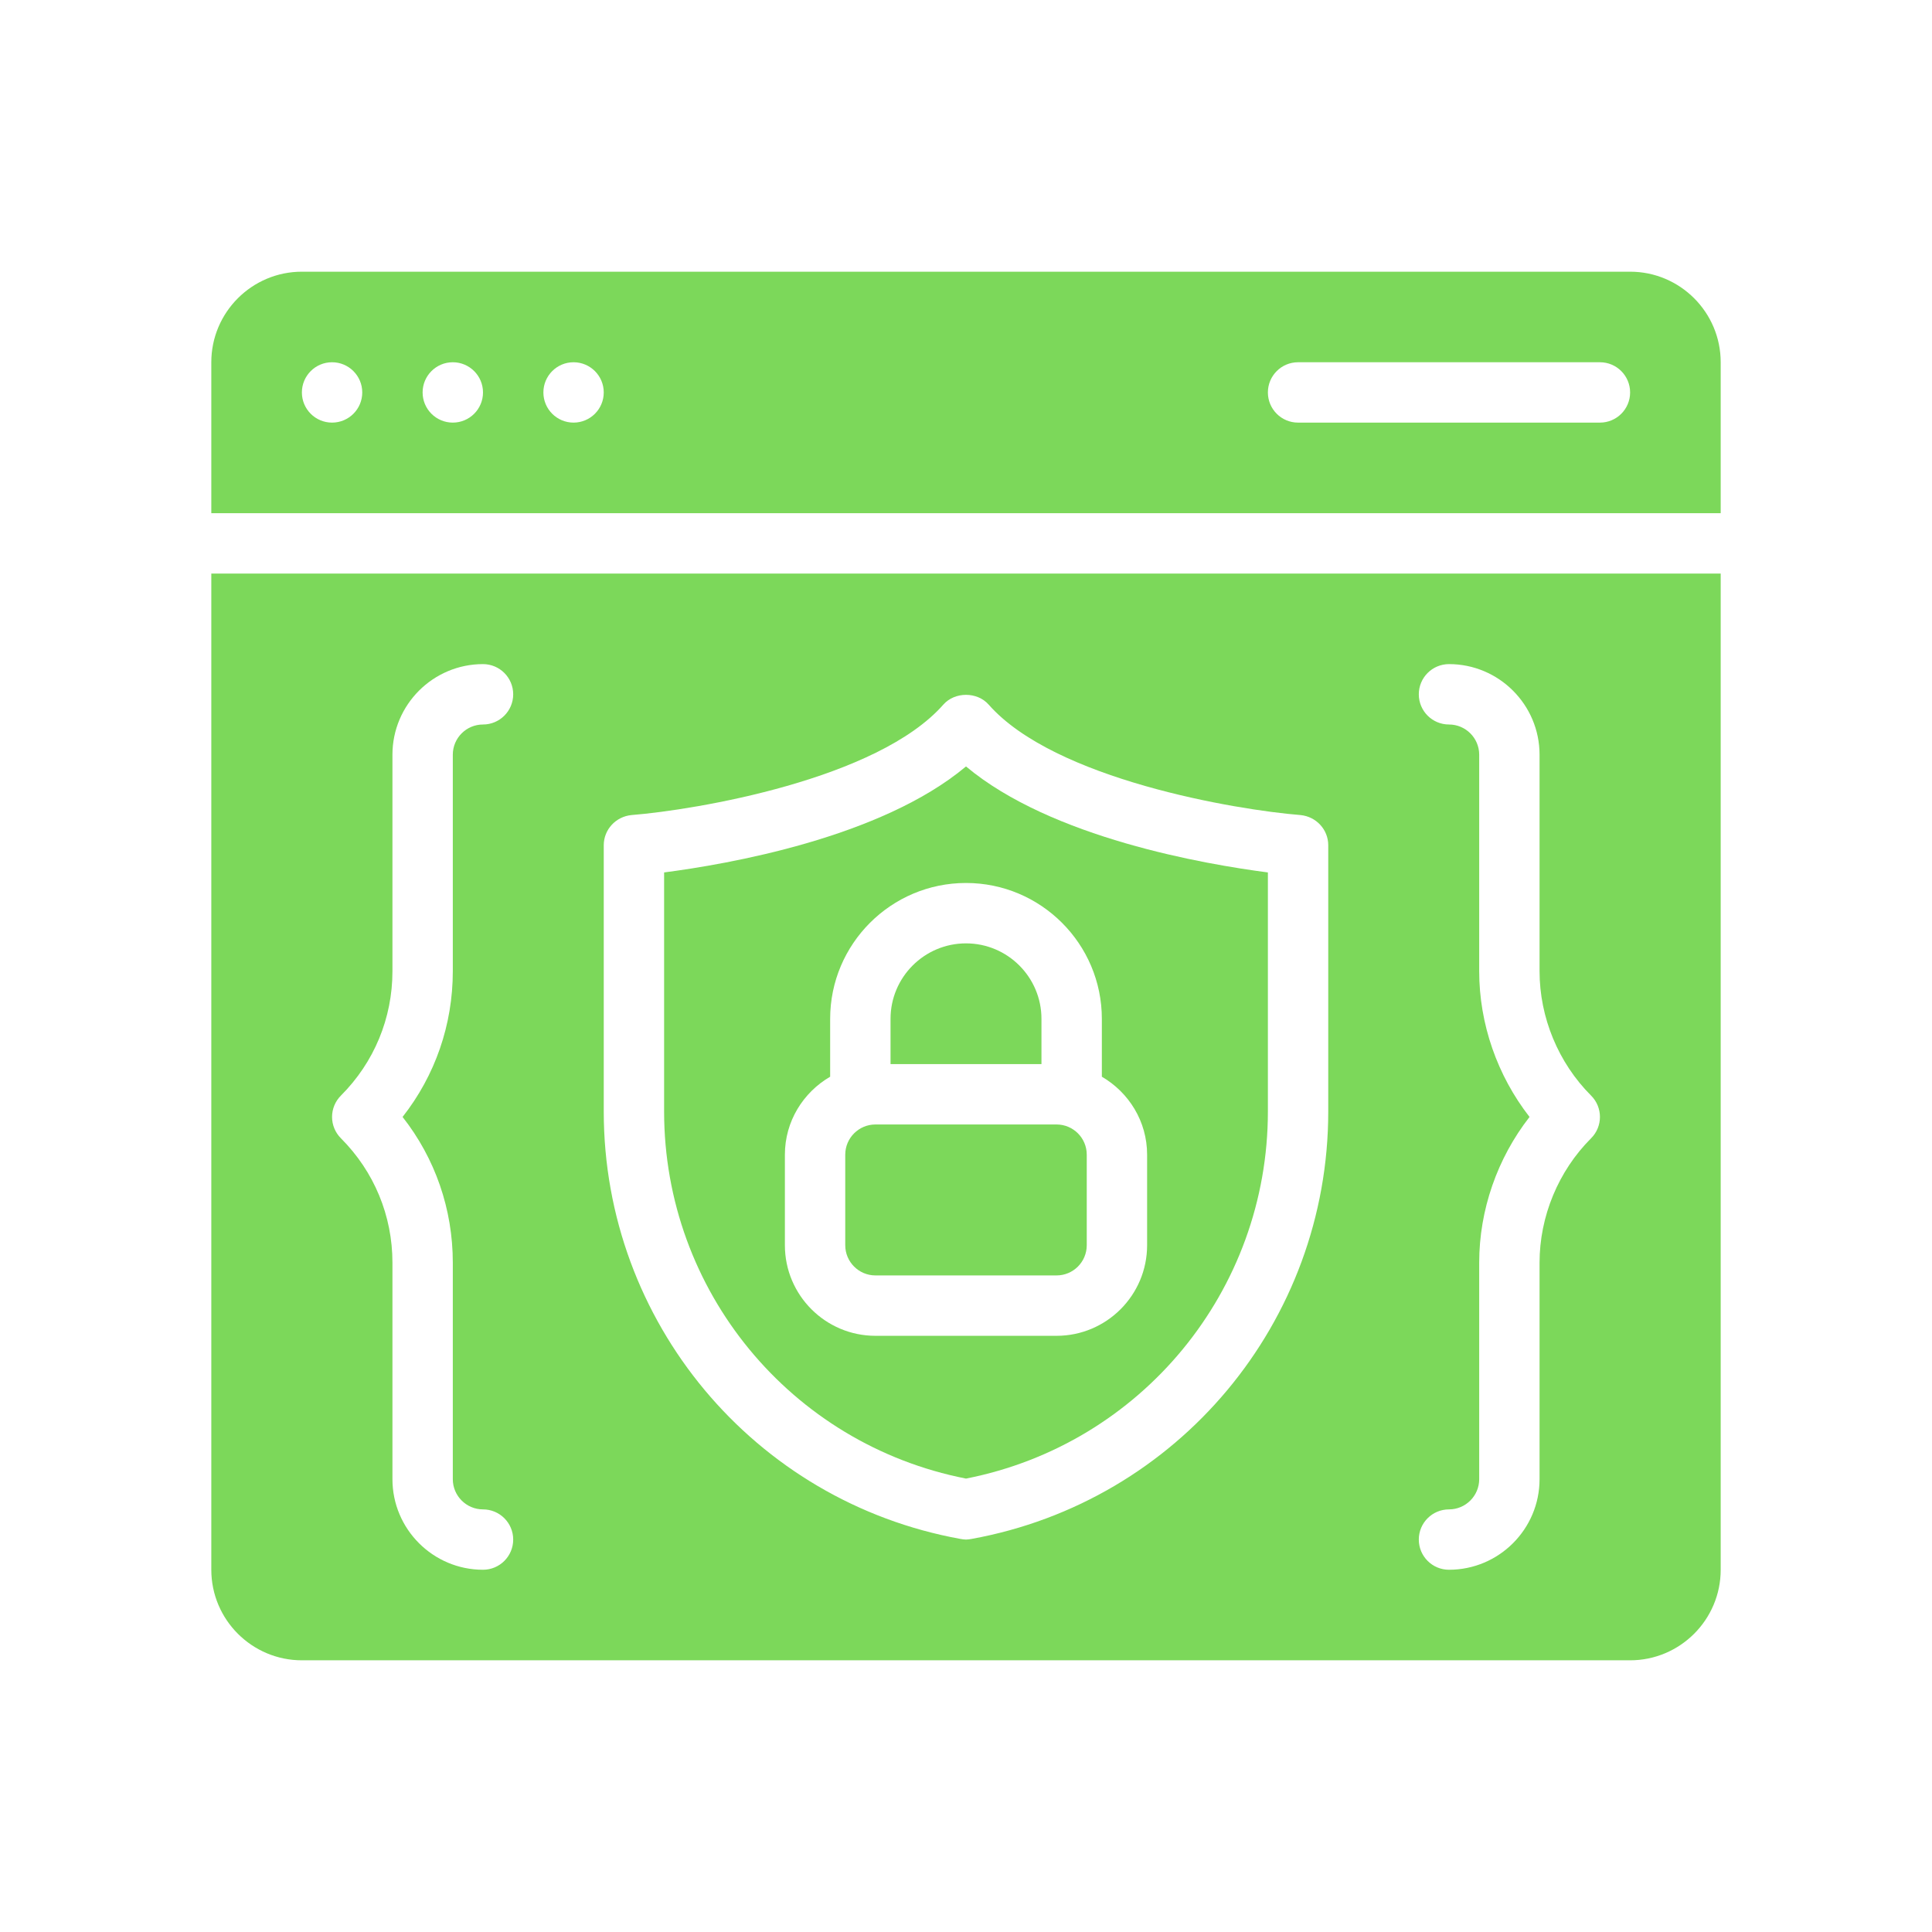
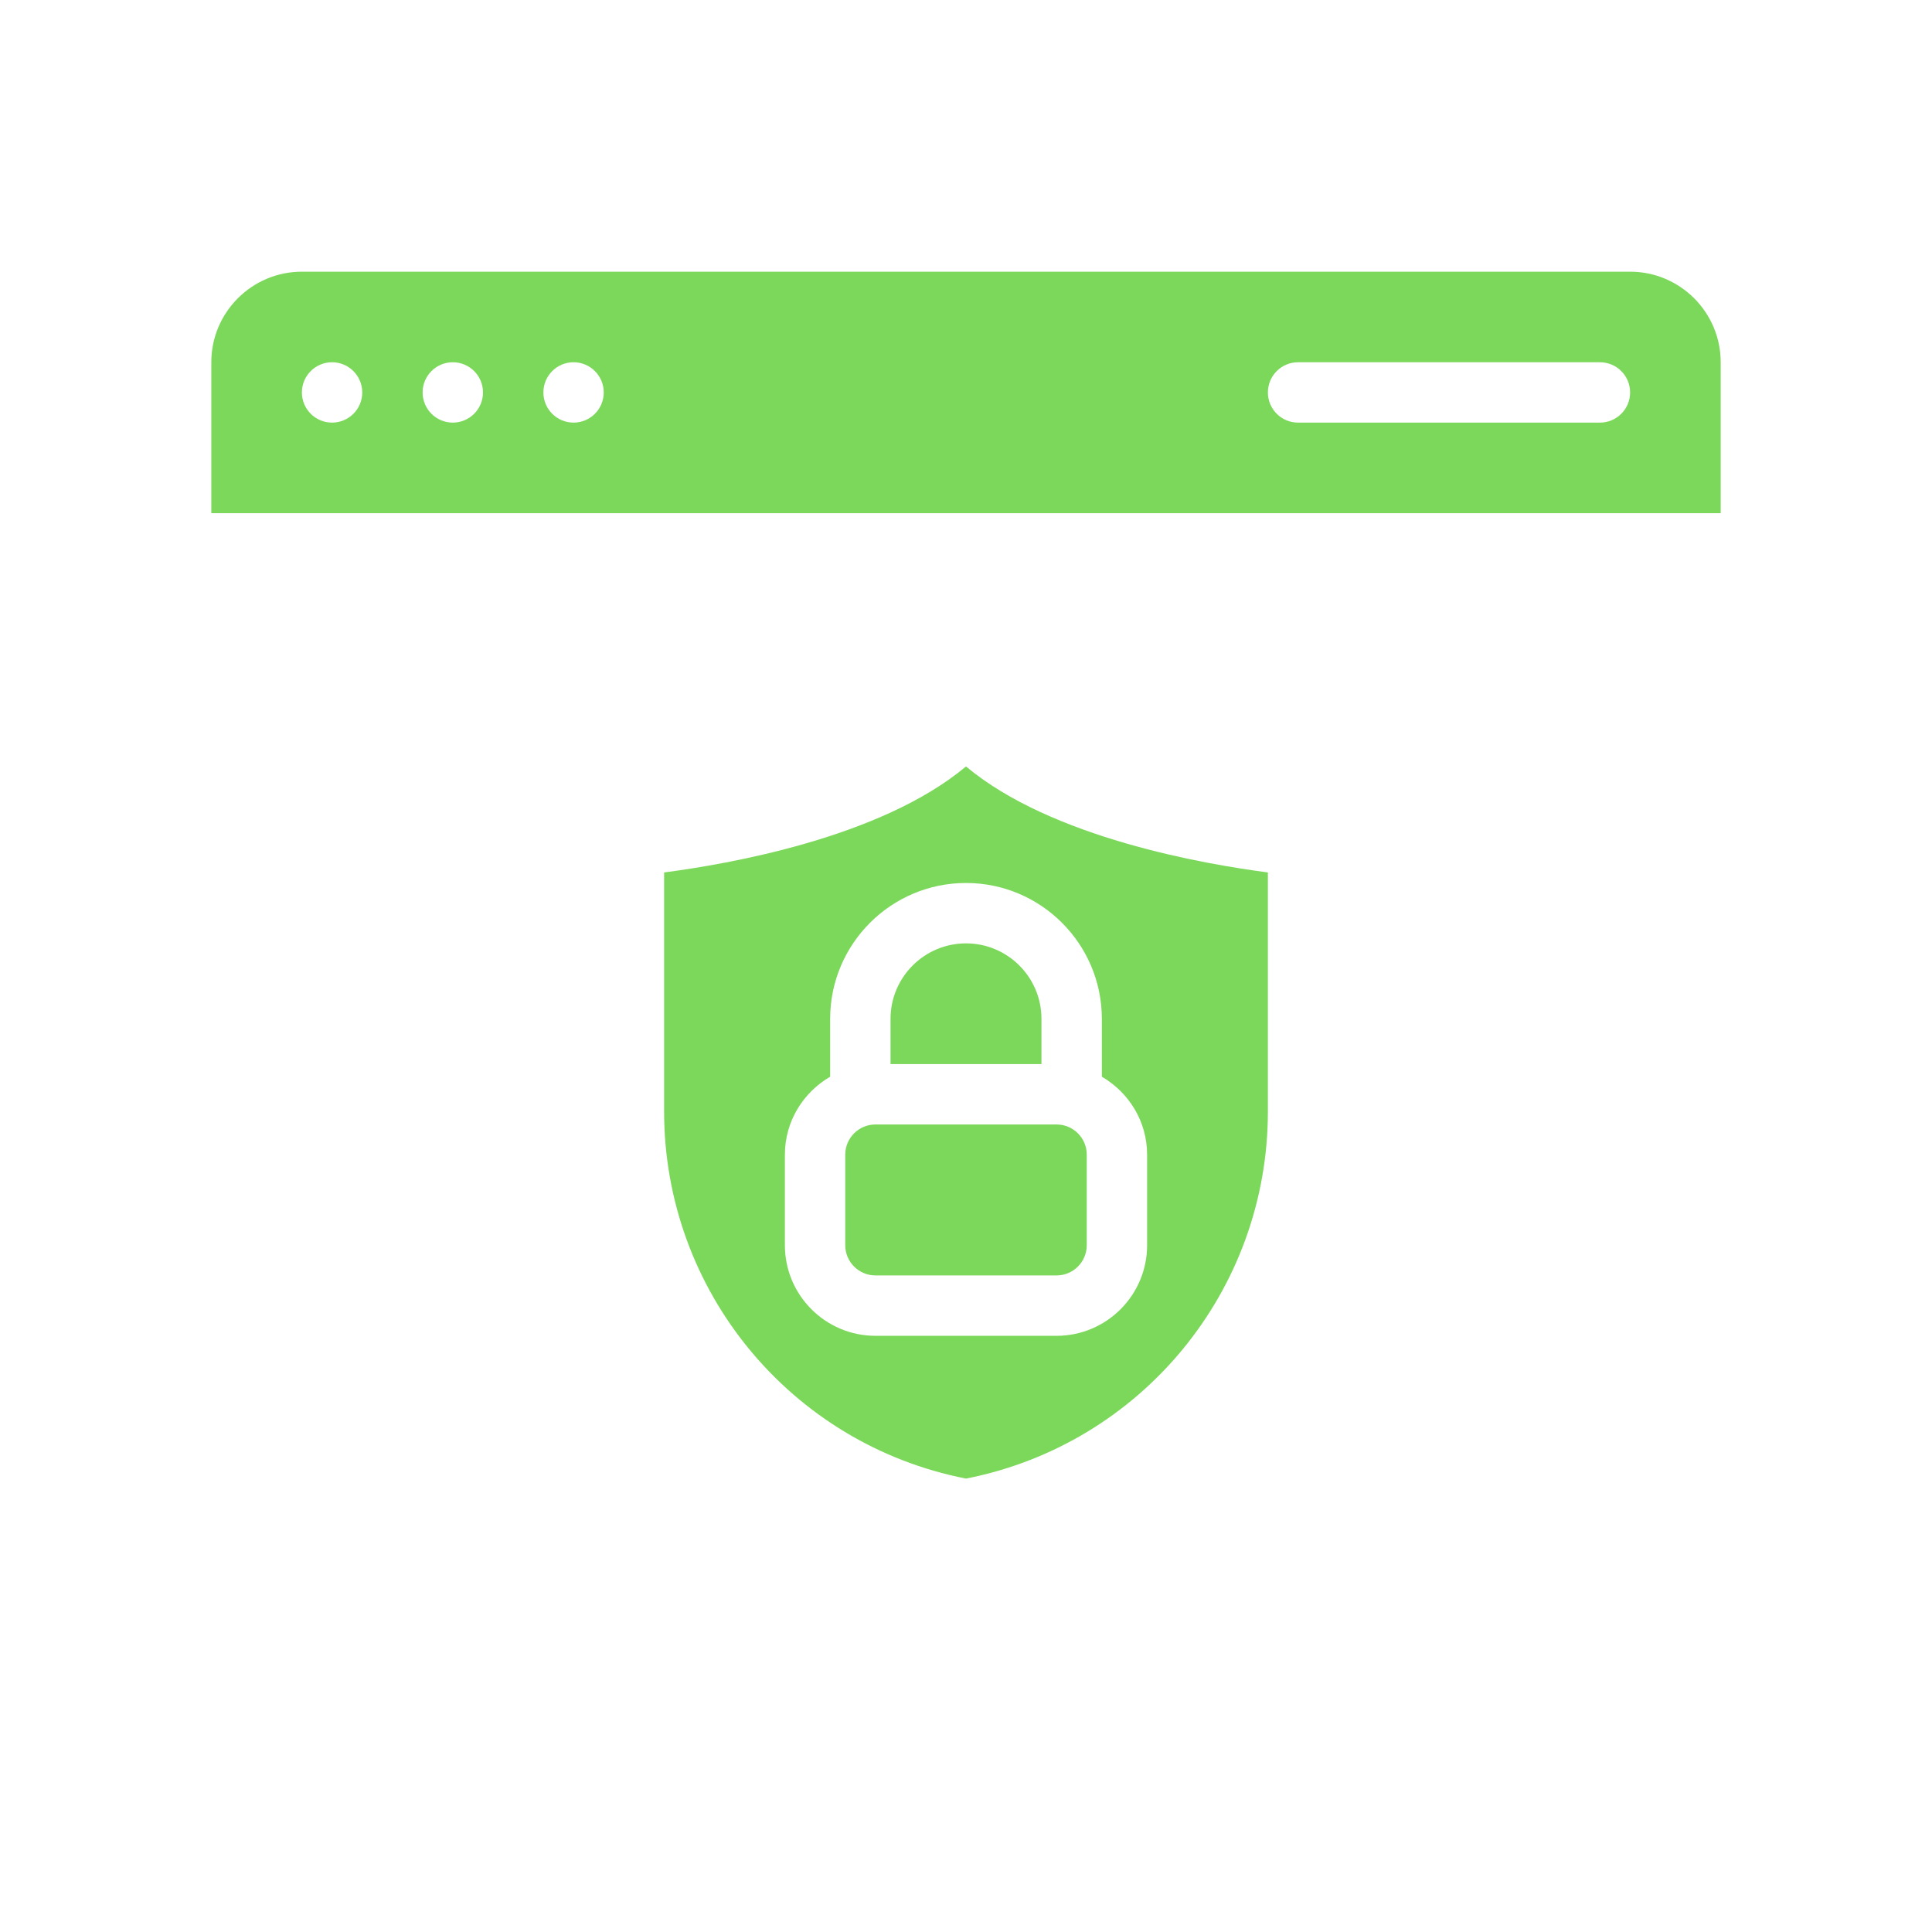
<svg xmlns="http://www.w3.org/2000/svg" width="70" height="70" viewBox="0 0 70 70" fill="none">
  <path d="M37.734 36.914C37.734 35.406 36.508 34.18 35 34.18C33.492 34.18 32.266 35.406 32.266 36.914V38.555H37.734V36.914Z" fill="#7CD85A" />
  <path d="M35 53.572C41.355 52.325 45.938 46.758 45.938 40.272V31.61C43.663 31.314 38.095 30.363 35 27.77C31.905 30.363 26.337 31.314 24.062 31.61V40.272C24.062 46.758 28.645 52.325 35 53.572ZM28.438 41.836C28.438 40.627 29.102 39.58 30.078 39.011V36.914C30.078 34.2 32.286 31.992 35 31.992C37.714 31.992 39.922 34.2 39.922 36.914V39.011C40.898 39.58 41.562 40.627 41.562 41.836V45.117C41.562 46.927 40.091 48.399 38.281 48.399H31.719C29.909 48.399 28.438 46.927 28.438 45.117V41.836Z" fill="#7CD85A" />
-   <path d="M7.656 56.875C7.656 58.684 9.128 60.156 10.938 60.156H59.062C60.872 60.156 62.344 58.684 62.344 56.875V20.781H7.656V56.875ZM53.594 35.188V27.344C53.594 26.74 53.103 26.25 52.5 26.25C51.895 26.25 51.406 25.761 51.406 25.156C51.406 24.552 51.895 24.062 52.5 24.062C54.309 24.062 55.781 25.534 55.781 27.344V35.188C55.781 36.866 56.462 38.509 57.648 39.695C58.076 40.123 58.076 40.815 57.648 41.242C56.462 42.429 55.781 44.072 55.781 45.749V53.594C55.781 55.403 54.309 56.875 52.5 56.875C51.895 56.875 51.406 56.386 51.406 55.781C51.406 55.177 51.895 54.688 52.5 54.688C53.103 54.688 53.594 54.197 53.594 53.594V45.749C53.594 43.841 54.25 41.966 55.418 40.469C54.25 38.971 53.594 37.097 53.594 35.188ZM21.875 30.625C21.875 30.056 22.312 29.586 22.881 29.531C25.211 29.345 31.795 28.241 34.18 25.528C34.595 25.058 35.405 25.058 35.82 25.528C38.205 28.241 44.789 29.345 47.119 29.531C47.688 29.586 48.125 30.056 48.125 30.625V40.272C48.125 47.884 42.689 54.403 35.197 55.759C35.131 55.77 35.066 55.781 35 55.781C34.934 55.781 34.869 55.77 34.803 55.759C27.311 54.403 21.875 47.884 21.875 40.272V30.625ZM12.352 39.695C13.555 38.492 14.219 36.891 14.219 35.188V27.344C14.219 25.534 15.691 24.062 17.5 24.062C18.104 24.062 18.594 24.552 18.594 25.156C18.594 25.761 18.104 26.25 17.5 26.25C16.897 26.25 16.406 26.74 16.406 27.344V35.188C16.406 37.128 15.766 38.968 14.586 40.469C15.766 41.969 16.406 43.81 16.406 45.749V53.594C16.406 54.197 16.897 54.688 17.5 54.688C18.104 54.688 18.594 55.177 18.594 55.781C18.594 56.386 18.104 56.875 17.5 56.875C15.691 56.875 14.219 55.403 14.219 53.594V45.749C14.219 44.047 13.555 42.446 12.352 41.242C12.147 41.037 12.031 40.759 12.031 40.469C12.031 40.178 12.147 39.901 12.352 39.695Z" fill="#7CD85A" />
  <path d="M31.719 46.211H38.281C38.885 46.211 39.375 45.721 39.375 45.117V41.836C39.375 41.232 38.885 40.742 38.281 40.742H31.719C31.116 40.742 30.625 41.232 30.625 41.836V45.117C30.625 45.721 31.116 46.211 31.719 46.211Z" fill="#7CD85A" />
  <path d="M59.062 9.844H10.938C9.128 9.844 7.656 11.316 7.656 13.125V18.594H62.344V13.125C62.344 11.316 60.872 9.844 59.062 9.844ZM12.031 15.312C11.427 15.312 10.938 14.823 10.938 14.219C10.938 13.615 11.427 13.125 12.031 13.125C12.635 13.125 13.125 13.615 13.125 14.219C13.125 14.823 12.635 15.312 12.031 15.312ZM16.406 15.312C15.802 15.312 15.312 14.823 15.312 14.219C15.312 13.615 15.802 13.125 16.406 13.125C17.01 13.125 17.5 13.615 17.5 14.219C17.5 14.823 17.01 15.312 16.406 15.312ZM20.781 15.312C20.177 15.312 19.688 14.823 19.688 14.219C19.688 13.615 20.177 13.125 20.781 13.125C21.385 13.125 21.875 13.615 21.875 14.219C21.875 14.823 21.385 15.312 20.781 15.312ZM57.969 15.312H47.031C46.427 15.312 45.938 14.823 45.938 14.219C45.938 13.615 46.427 13.125 47.031 13.125H57.969C58.573 13.125 59.062 13.615 59.062 14.219C59.062 14.823 58.573 15.312 57.969 15.312Z" fill="#7CD85A" />
</svg>